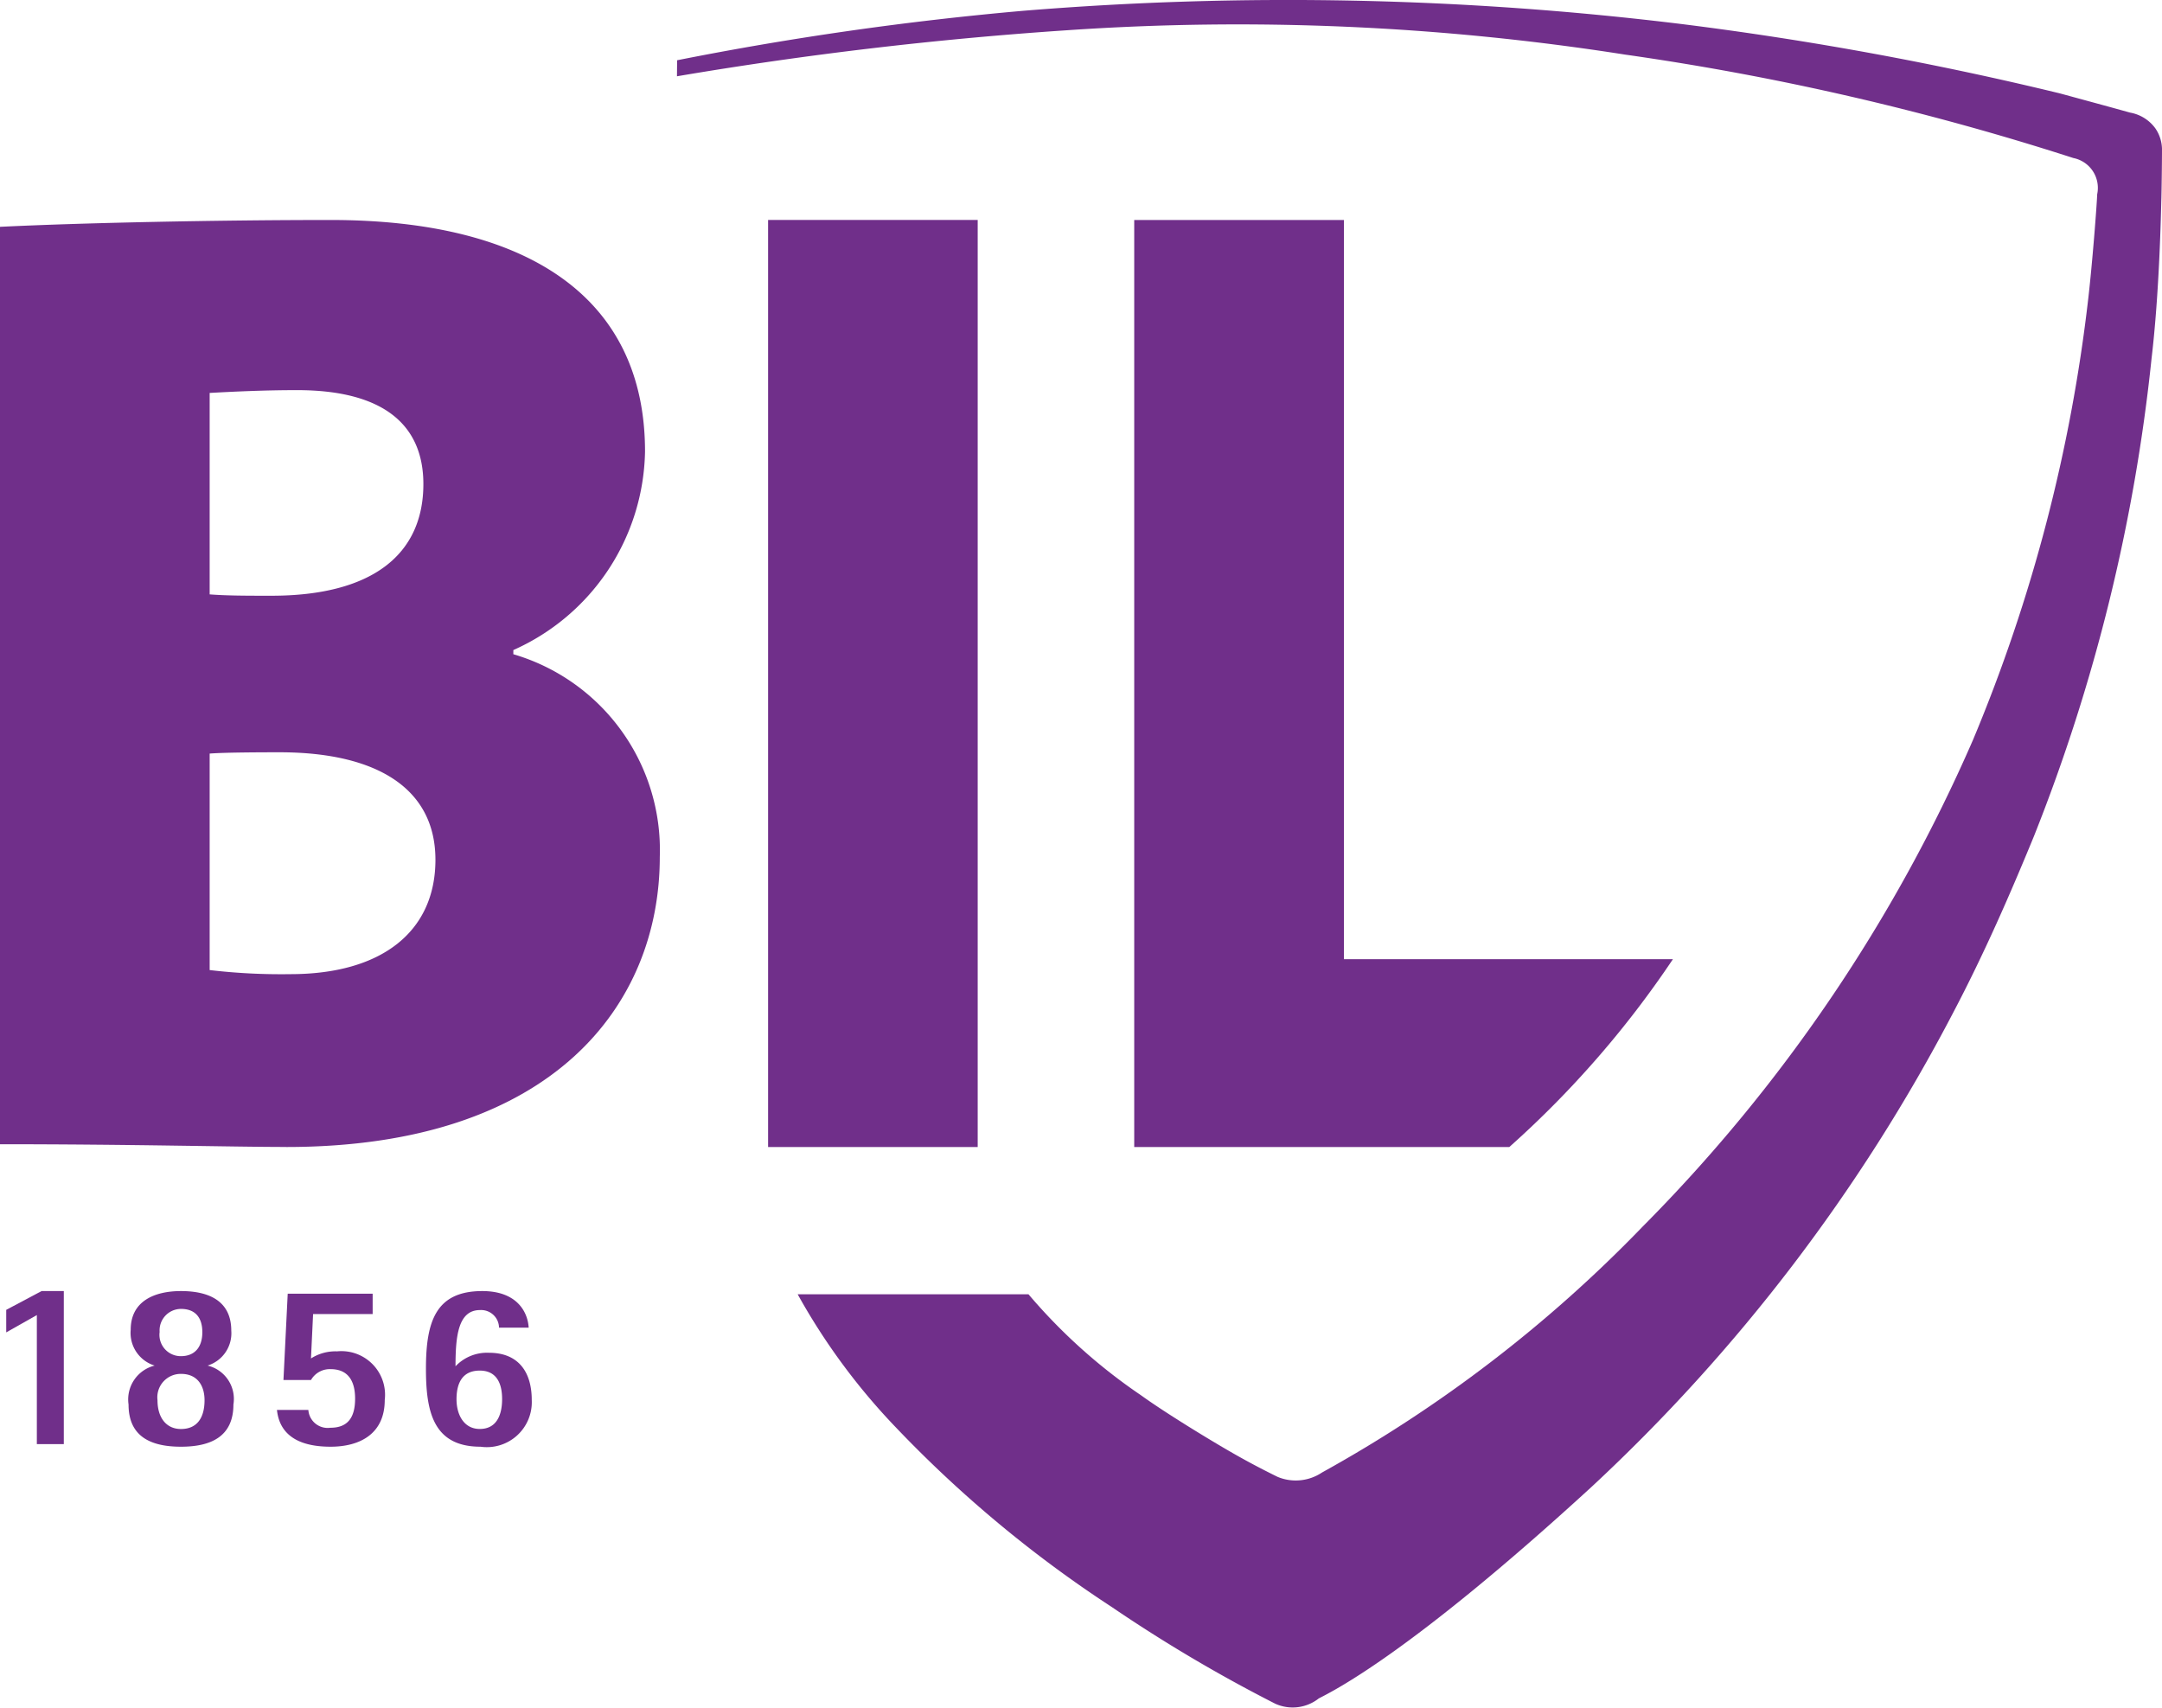
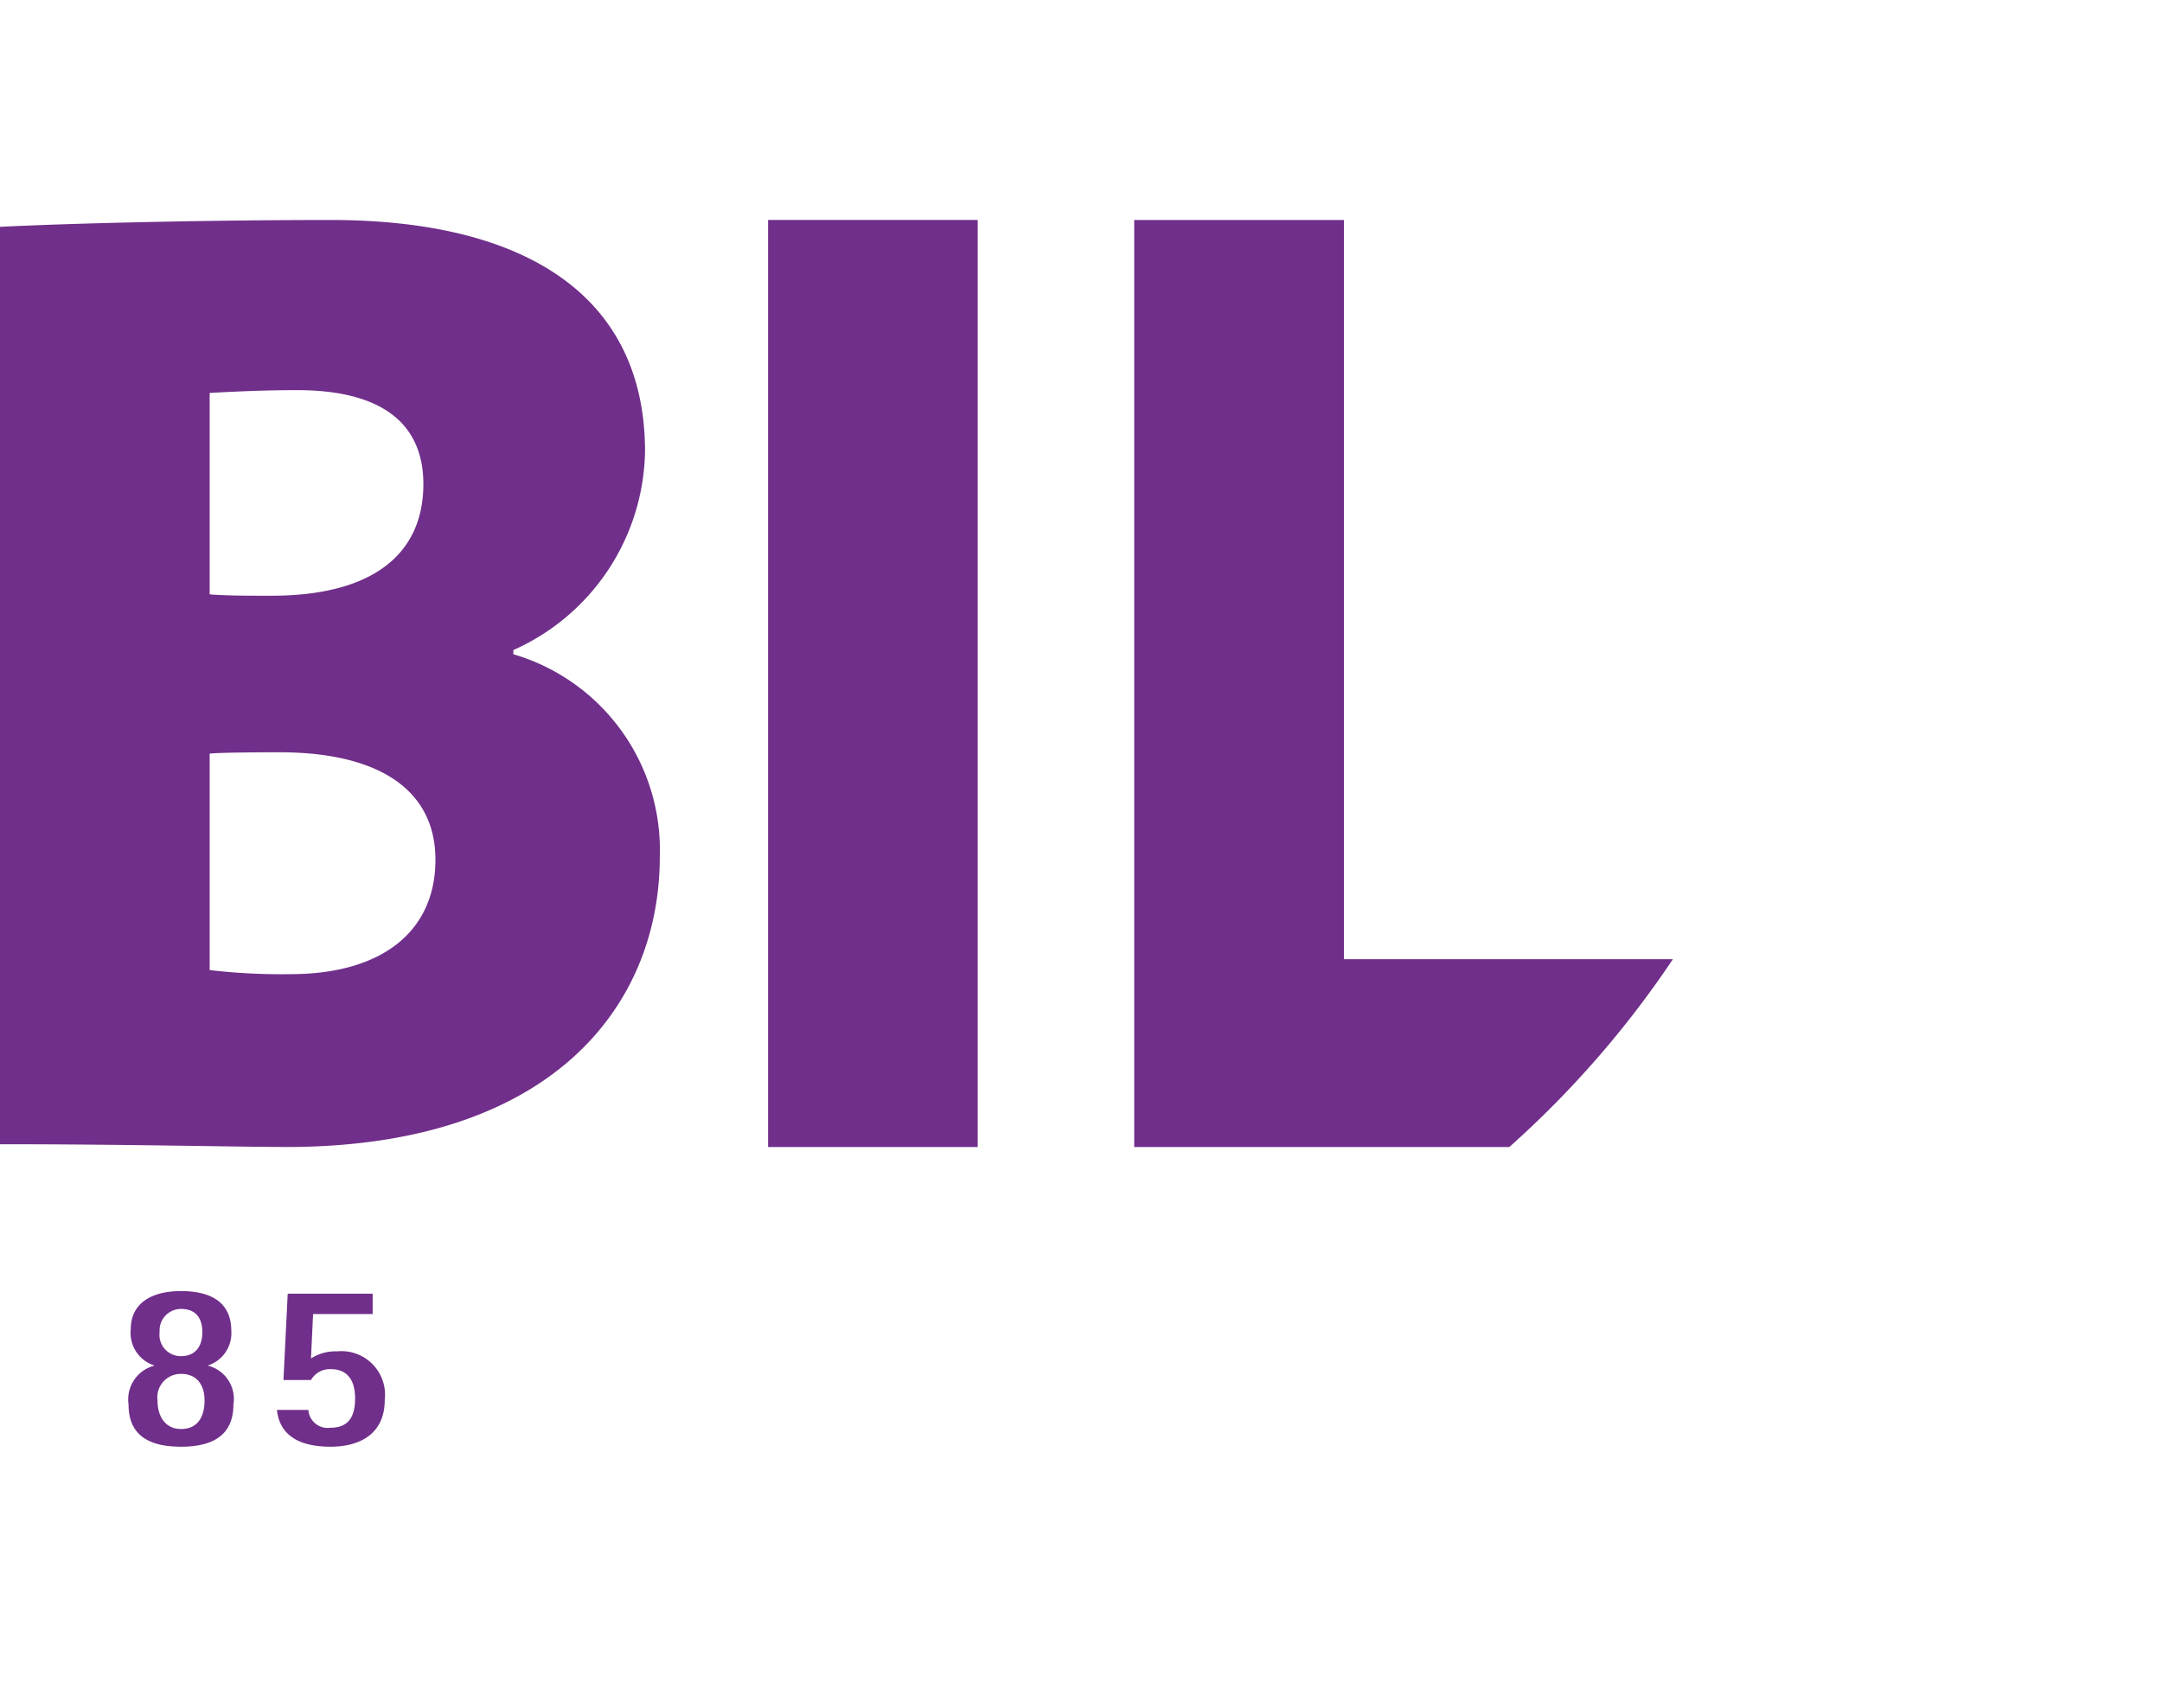
<svg xmlns="http://www.w3.org/2000/svg" width="88.196" height="69.664" viewBox="0 0 88.196 69.664">
  <defs>
    <clipPath id="clip-path">
      <path id="Tracé_26" data-name="Tracé 26" d="M0,0H88.2V-69.664H0Z" fill="#702f8a" />
    </clipPath>
  </defs>
  <g id="Groupe_49" data-name="Groupe 49" transform="translate(0 69.664)">
    <g id="Groupe_40" data-name="Groupe 40" transform="translate(1.696 -16.997)">
-       <path id="Tracé_18" data-name="Tracé 18" d="M0,0-1.442.766v.919L-.193.979V6.243h1.1V0Z" fill="#702f8a" />
-     </g>
+       </g>
    <g id="Groupe_48" data-name="Groupe 48" clip-path="url(#clip-path)">
      <g id="Groupe_41" data-name="Groupe 41" transform="translate(20.357 -15.505)">
-         <path id="Tracé_19" data-name="Tracé 19" d="M0,0A.73.73,0,0,0-.775-.717c-.89,0-1,1.054-1,2.293A1.77,1.77,0,0,1-.408,1.025c1.2,0,1.743.784,1.743,1.926A1.834,1.834,0,0,1-.755,4.857c-1.936,0-2.226-1.441-2.226-3.183,0-1.936.406-3.166,2.3-3.166C.716-1.492,1.17-.659,1.21,0ZM-.785,4.133c.688,0,.911-.572.911-1.22,0-.62-.213-1.161-.911-1.161s-.949.493-.949,1.17c0,.629.3,1.211.949,1.211" fill="#702f8a" />
-       </g>
+         </g>
      <g id="Groupe_42" data-name="Groupe 42" transform="translate(11.402 -38.976)">
        <path id="Tracé_20" data-name="Tracé 20" d="M0,0C-.438,0-2.192,0-2.849.053V8.884a24.927,24.927,0,0,0,3.287.167c3.784,0,5.923-1.777,5.923-4.666S4,0,0,0M.712-14.773c-1.314,0-2.521.057-3.561.114v8.218c.713.055,1.534.055,2.518.055,4.169,0,6.2-1.723,6.2-4.555,0-2.387-1.589-3.832-5.154-3.832M.274,16.1c-2.194,0-6.3-.111-11.676-.111V-21.435c3.4-.166,8.935-.279,13.485-.279,8.058,0,12.828,3.168,12.828,9.444a9.038,9.038,0,0,1-5.372,8.1V-4a8.322,8.322,0,0,1,5.974,8.274c0,6-4.331,11.828-15.239,11.828" fill="#702f8a" />
      </g>
      <g id="Groupe_43" data-name="Groupe 43" transform="translate(39.884 -48.092)">
        <path id="Tracé_21" data-name="Tracé 21" d="M0,0V-12.6H-8.551V19.26c0,2.092,0,4.159,0,5.909v.05H0Z" fill="#702f8a" />
      </g>
      <g id="Groupe_44" data-name="Groupe 44" transform="translate(41.956 -16.866)">
-         <path id="Tracé_22" data-name="Tracé 22" d="M0,0A22.765,22.765,0,0,0,4.583,4.115C5.5,4.776,6.989,5.689,7.82,6.18c.664.392,1.349.78,2.342,1.268a1.925,1.925,0,0,0,1.809-.176A55.521,55.521,0,0,0,25.046-2.753,64.938,64.938,0,0,0,38.532-22.62a66.12,66.12,0,0,0,4.7-18c.165-1.413.353-3.853.364-4.253a1.242,1.242,0,0,0-.974-1.479,109.81,109.81,0,0,0-18.294-4.22,101.88,101.88,0,0,0-22.756-.992,158.411,158.411,0,0,0-15.912,1.878l.006-.654a131.512,131.512,0,0,1,14.1-2.016A132.057,132.057,0,0,1,26.7-51.81,137.913,137.913,0,0,1,42.08-48.987c1.071.293,1.754.475,2.861.783a1.621,1.621,0,0,1,1.035.652,1.547,1.547,0,0,1,.264.814c0,.633-.017,1.747-.025,2.019-.017.617-.08,3.843-.4,6.536a73.183,73.183,0,0,1-4.8,19.5c-.959,2.335-2.021,4.777-3.3,7.207A71.57,71.57,0,0,1,22.97,7.856C15.507,14.7,12.4,16.194,11.841,16.487a1.721,1.721,0,0,1-1.773.216,61.17,61.17,0,0,1-6.674-3.948,49.673,49.673,0,0,1-8.781-7.3A26.165,26.165,0,0,1-9.416,0Z" fill="#702f8a" />
-       </g>
+         </g>
      <g id="Groupe_45" data-name="Groupe 45" transform="translate(5.244 -12.37)">
        <path id="Tracé_23" data-name="Tracé 23" d="M0,0A1.424,1.424,0,0,1,1.065-1.588,1.392,1.392,0,0,1,.088-3.05c0-1.16.958-1.577,2.051-1.577,1.162,0,2.052.417,2.052,1.617a1.381,1.381,0,0,1-.967,1.422A1.4,1.4,0,0,1,4.278,0c0,1.316-.928,1.722-2.139,1.722C.833,1.722,0,1.257,0,0M2.139,1C2.788,1,3.1.551,3.1-.175c0-.58-.282-1.074-.959-1.074A.956.956,0,0,0,1.181-.175C1.181.551,1.549,1,2.139,1m0-2.972c.553,0,.871-.358.871-.977,0-.6-.29-.95-.871-.95a.875.875,0,0,0-.871.94.869.869,0,0,0,.871.987" fill="#702f8a" />
      </g>
      <g id="Groupe_46" data-name="Groupe 46" transform="translate(12.686 -14.248)">
        <path id="Tracé_24" data-name="Tracé 24" d="M0,0A1.845,1.845,0,0,1,1.064-.29,1.78,1.78,0,0,1,3.009,1.694C3.009,3.078,1.993,3.6.8,3.6c-1.742,0-2.12-.852-2.188-1.5H-.107a.789.789,0,0,0,.9.726C1.509,2.827,1.8,2.4,1.8,1.636c0-.658-.242-1.2-1-1.2A.883.883,0,0,0,0,.88H-1.123l.174-3.522H2.516v.831H.086Z" fill="#702f8a" />
      </g>
      <g id="Groupe_47" data-name="Groupe 47" transform="translate(46.269 -60.689)">
        <path id="Tracé_25" data-name="Tracé 25" d="M0,0V37.817H15.3a40.277,40.277,0,0,0,6.675-7.663H8.554V0Z" fill="#702f8a" />
      </g>
    </g>
  </g>
</svg>